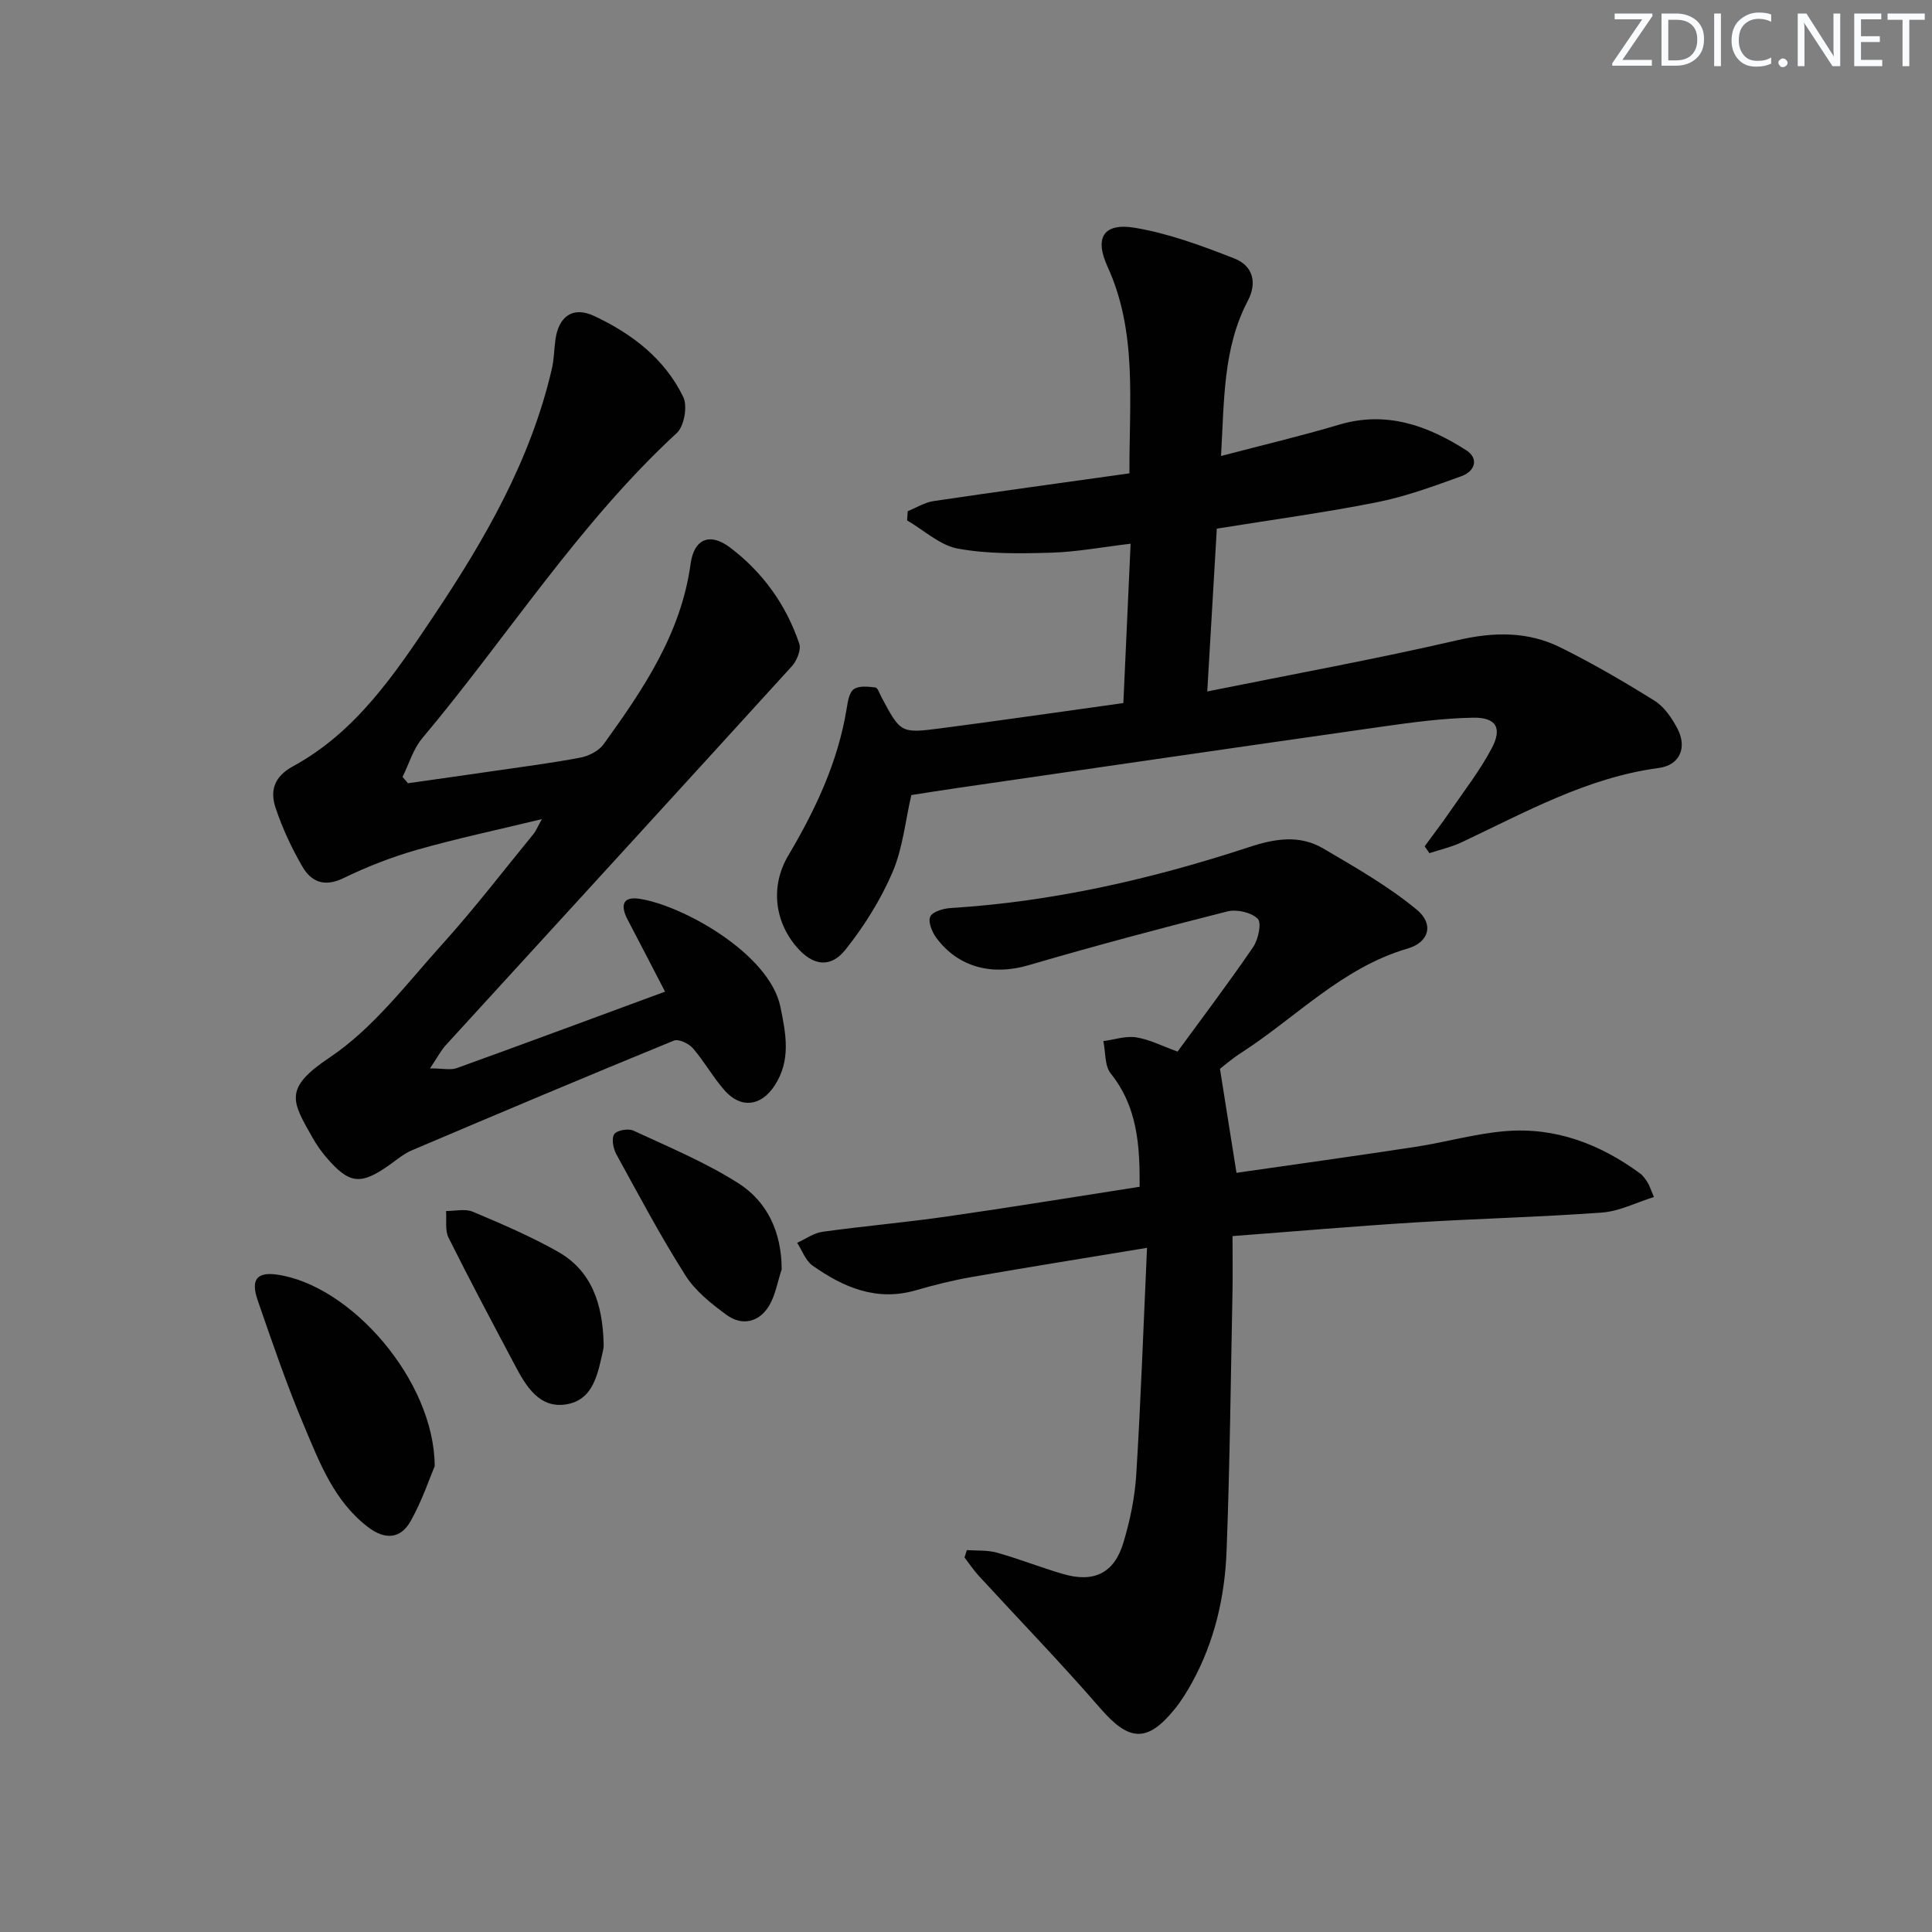
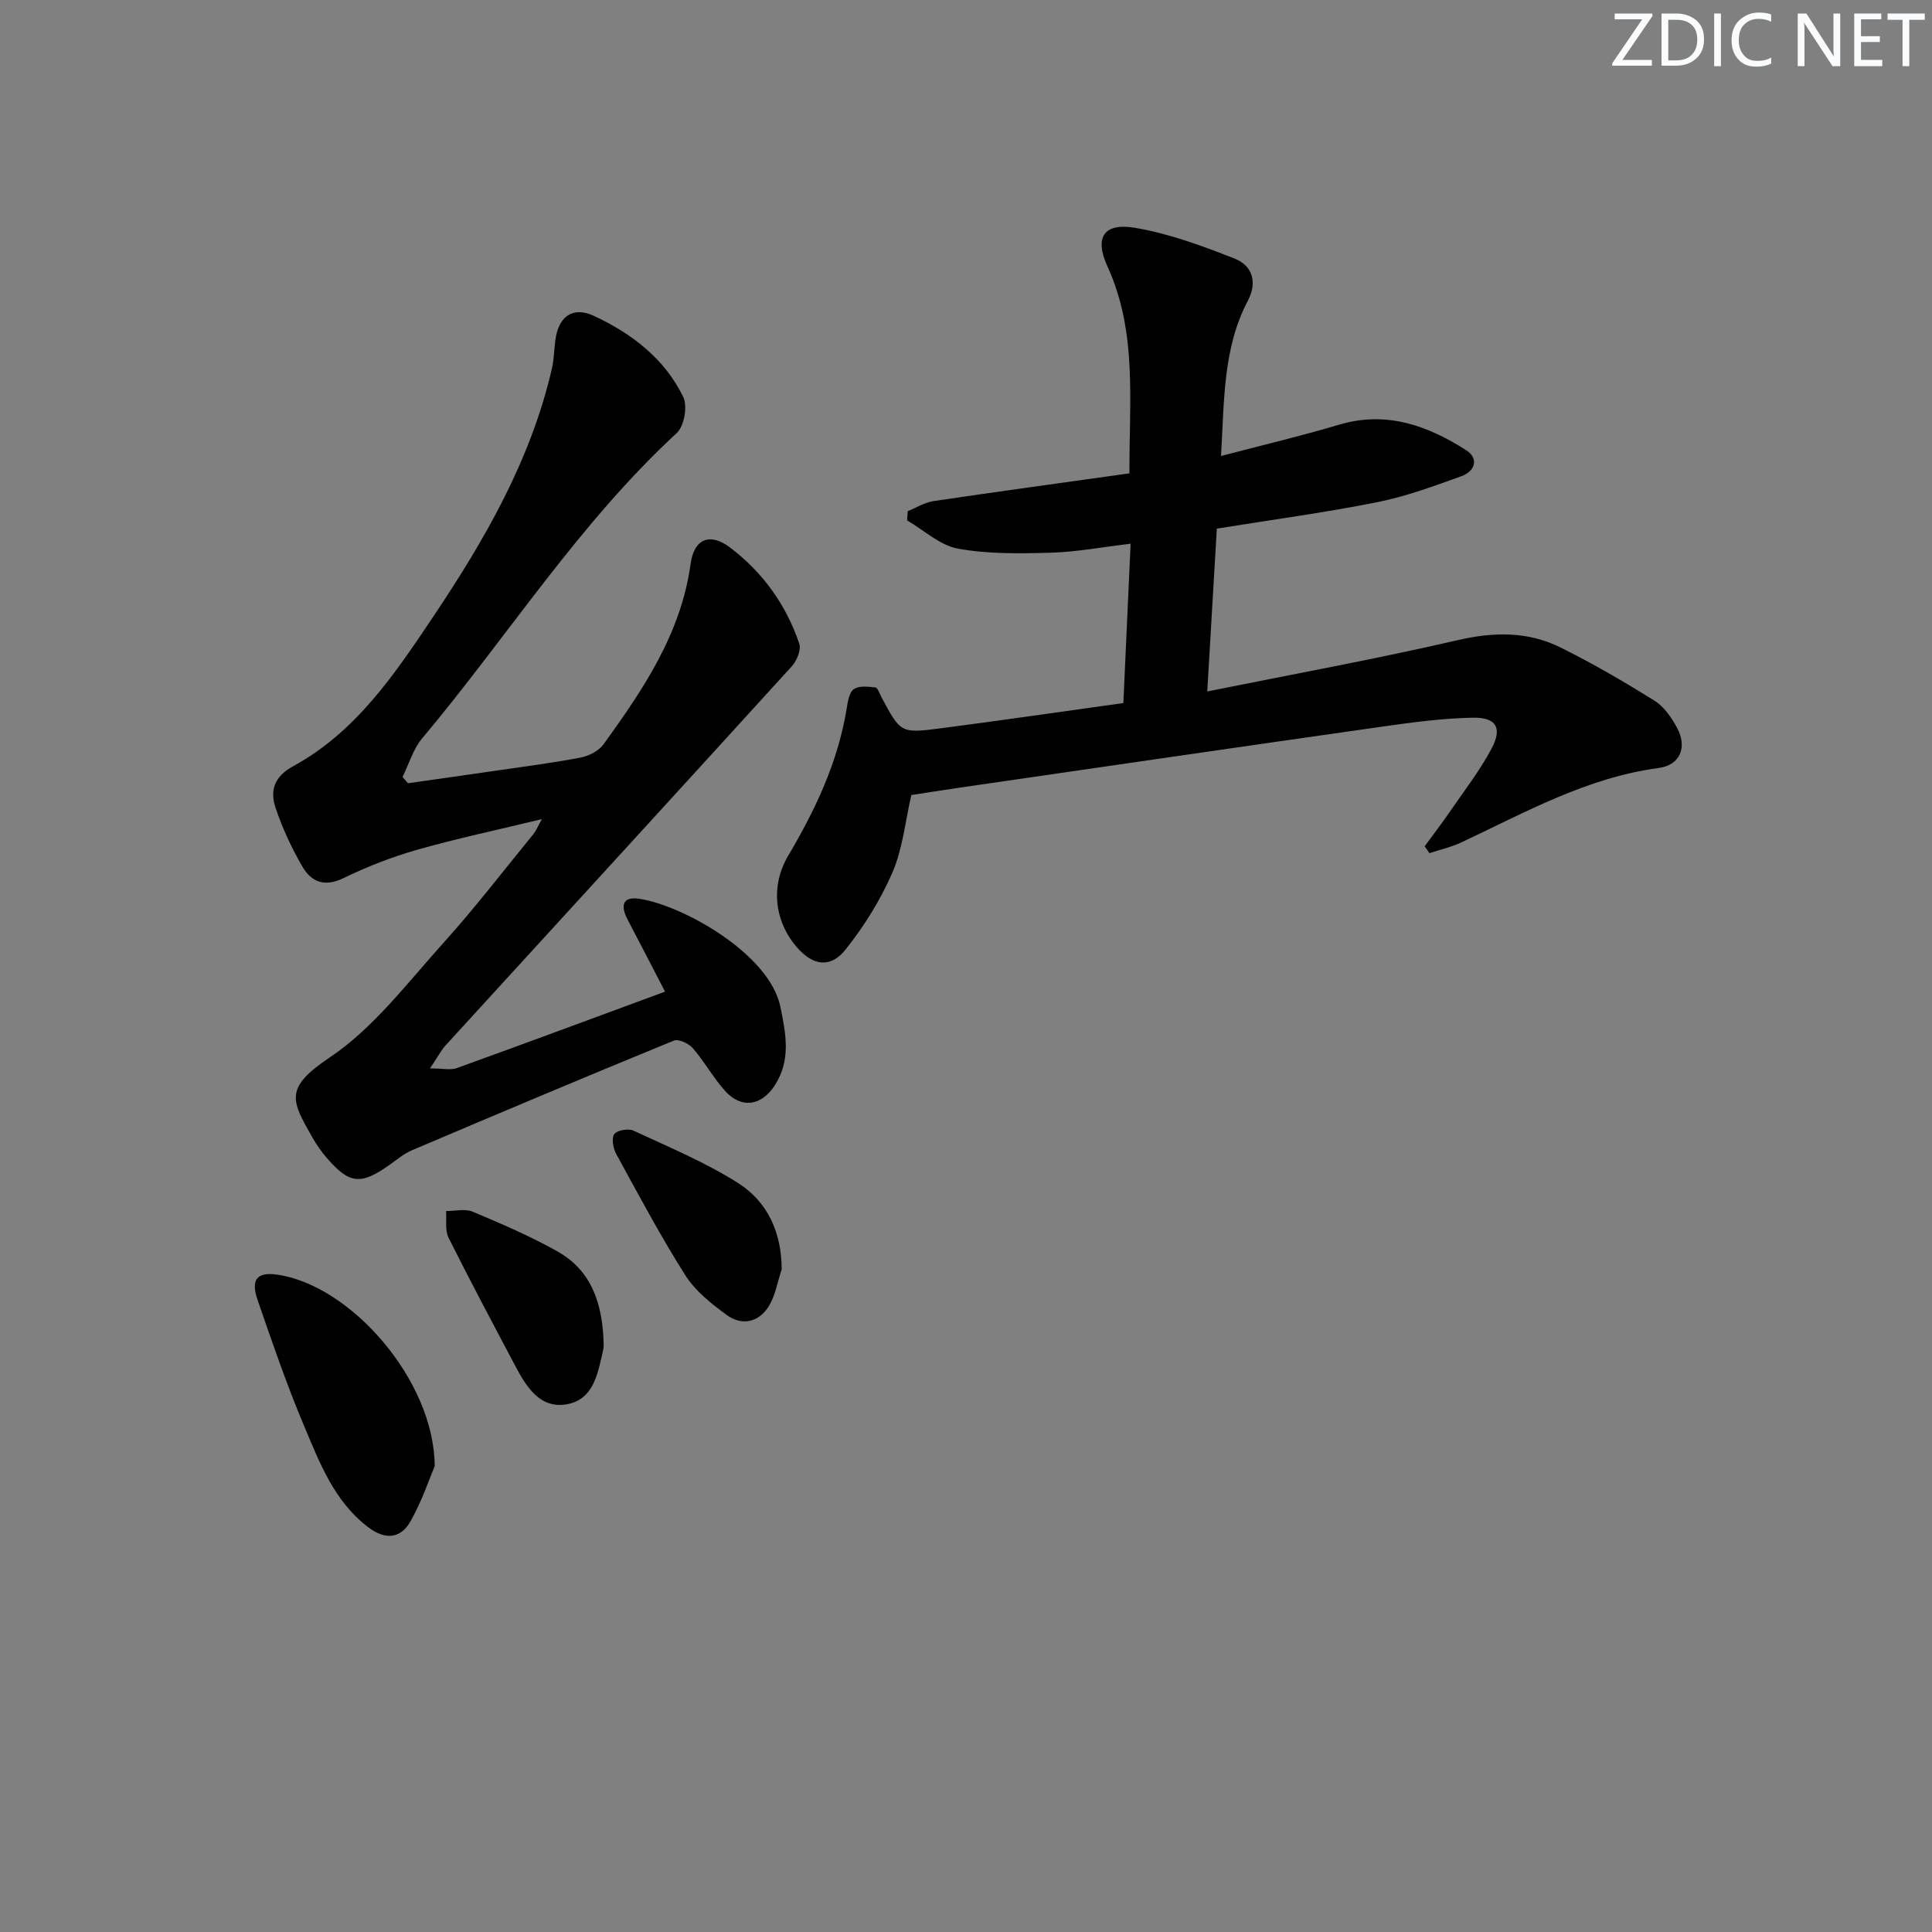
<svg xmlns="http://www.w3.org/2000/svg" enable-background="new 0 0 400 400" viewBox="0 0 400 400">
  <rect x="0" y="0" width="400" height="400" fill="#808080" stroke="none" />
  <g fill="#fafbfc">
    <path d="m342.2 3.2-6.3 9.2h6.1v1.2h-8.2v-.5l6.2-9.1h-5.7v-1.2h7.8v.4z" />
    <path d="m344 13.7v-10.9h3.1c1.6 0 3 .5 4.1 1.4 1.1 1 1.6 2.2 1.6 3.9s-.5 3-1.6 4-2.5 1.5-4.2 1.5h-3zm1.4-9.6v8.4h1.6c1.4 0 2.5-.4 3.2-1.1.8-.8 1.2-1.8 1.2-3.2s-.4-2.4-1.2-3.1-1.8-1-3.1-1z" />
    <path d="m356.3 2.8v10.9h-1.4v-10.9z" />
    <path d="m366.6 13.2c-.8.4-1.8.6-3 .6-1.6 0-2.8-.5-3.7-1.5s-1.4-2.3-1.4-3.9c0-1.7.5-3.2 1.6-4.2s2.4-1.6 4-1.6c1 0 1.9.1 2.6.4v1.5c-.8-.4-1.6-.6-2.6-.6-1.2 0-2.2.4-3 1.2s-1.1 1.9-1.1 3.3c0 1.3.4 2.3 1.1 3.1s1.6 1.1 2.8 1.1c1.1 0 2-.2 2.8-.7v1.3z" />
-     <path d="m368.2 13c0-.3.1-.5.3-.6.2-.2.4-.3.6-.3.3 0 .5.1.7.3s.3.4.3.6-.1.5-.3.6c-.2.2-.4.3-.7.3s-.5-.1-.6-.3c-.2-.2-.3-.4-.3-.6z" />
    <path d="m381.1 13.7h-1.7l-5.5-8.4c-.2-.2-.3-.5-.4-.7 0 .2.1.8.1 1.5v7.6h-1.4v-10.9h1.8l5.3 8.3c.3.4.4.6.4.8 0-.3-.1-.8-.1-1.6v-7.5h1.4v10.9z" />
    <path d="m389.7 13.7h-5.8v-10.9h5.6v1.2h-4.2v3.5h3.9v1.2h-3.9v3.7h4.4z" />
    <path d="m398.4 4.1h-3.1v9.6h-1.4v-9.6h-3.1v-1.3h7.7v1.3z" />
  </g>
-   <path d="m252.58 221.29c1.22 7.69 2.29 14.44 3.42 21.53 12.16-1.75 24.63-3.48 37.08-5.38 6.22-.95 12.35-2.74 18.6-3.25 10.34-.86 19.58 2.67 27.87 8.75.65.47 1.13 1.21 1.58 1.9.35.53.52 1.18 1.3 2.99-3.73 1.16-7.17 2.95-10.72 3.21-12.93.95-25.9 1.26-38.85 2.06-12.42.77-24.82 1.85-37.68 2.82 0 4.21.07 8-.01 11.79-.36 17.8-.54 35.61-1.22 53.4-.36 9.51-2.49 18.76-7.14 27.22-1.04 1.89-2.18 3.75-3.53 5.43-5.75 7.13-9.52 6.8-15.48-.08-8.13-9.38-16.79-18.31-25.19-27.46-1.07-1.17-1.95-2.51-2.92-3.77.16-.51.33-1.01.49-1.52 2.08.15 4.25-.02 6.22.53 4.63 1.3 9.12 3.09 13.73 4.43 6.34 1.84 10.54-.16 12.44-6.45 1.39-4.57 2.38-9.38 2.68-14.14.94-15.23 1.48-30.49 2.23-46.95-12.82 2.12-24.54 3.99-36.24 6.03-3.92.68-7.8 1.65-11.62 2.76-8.15 2.36-15.02-.61-21.41-5.13-1.44-1.02-2.13-3.11-3.17-4.7 1.75-.79 3.43-2.03 5.25-2.28 8.55-1.19 17.17-1.93 25.71-3.16 13.26-1.9 26.47-4.07 39.95-6.16.05-8.6-.45-16.53-5.98-23.45-1.29-1.61-1.06-4.44-1.53-6.71 2.27-.3 4.61-1.11 6.78-.78 2.73.42 5.31 1.77 8.58 2.95 5.2-7.11 10.6-14.25 15.65-21.64 1.07-1.57 1.8-5.02.95-5.86-1.34-1.33-4.35-2.01-6.29-1.52-13.81 3.49-27.57 7.16-41.24 11.16-7.4 2.16-14.46.47-19.02-5.7-.89-1.2-1.75-3.34-1.25-4.39.5-1.04 2.7-1.67 4.21-1.77 21.2-1.31 41.72-6.02 61.81-12.62 5.38-1.77 10.46-2.59 15.36.3 6.65 3.91 13.44 7.78 19.35 12.66 3.6 2.97 2.56 6.74-1.88 8.04-13.59 3.97-23.09 14.25-34.47 21.59-1.94 1.23-3.68 2.77-4.4 3.32z" fill="#010102" />
+   <path d="m252.58 221.29z" fill="#010102" />
  <path d="m84.47 162.16c5.84-.83 11.68-1.65 17.52-2.5 6.08-.89 12.17-1.66 18.2-2.81 1.74-.33 3.8-1.4 4.8-2.79 8.19-11.36 16.02-22.89 17.99-37.32.71-5.19 3.99-6.53 8.13-3.41 6.79 5.12 11.65 11.87 14.37 19.94.43 1.26-.5 3.52-1.53 4.66-23.84 26.21-47.78 52.33-71.68 78.49-.96 1.05-1.62 2.37-3.24 4.78 2.66 0 4.25.4 5.54-.06 14.18-5.12 28.31-10.37 43.12-15.83-2.74-5.28-5.22-10.1-7.75-14.91-1.44-2.74-1.2-4.86 2.42-4.32 8.98 1.35 26.96 11.39 29.21 22.36 1.16 5.65 2.23 11.09-1.2 16.33-2.8 4.27-6.95 4.82-10.34 1-2.41-2.73-4.2-6-6.59-8.76-.85-.98-2.97-1.96-3.94-1.56-18.13 7.43-36.18 15.04-54.21 22.7-1.66.7-3.1 1.93-4.59 2.99-6.02 4.27-8.35 4.05-13.1-1.47-1.08-1.25-2.05-2.64-2.86-4.07-4.35-7.66-6.07-10.25 3.5-16.65 9.04-6.05 16-15.34 23.45-23.6 6.57-7.28 12.55-15.09 18.77-22.69.5-.61.8-1.4 1.73-3.07-9.2 2.23-17.58 4-25.8 6.34-5.24 1.49-10.4 3.51-15.31 5.89-3.89 1.89-6.62.77-8.45-2.36-2.24-3.85-4.16-7.97-5.57-12.19-1.18-3.53-.36-6.46 3.61-8.62 13.01-7.09 21.03-19.04 29.02-30.97 10.69-15.95 20.21-32.44 24.58-51.39.44-1.93.45-3.95.72-5.93.66-4.87 3.61-7 8-4.95 7.81 3.65 14.63 8.85 18.47 16.78.92 1.9.2 6.03-1.32 7.44-20.35 18.78-35.08 42.21-52.72 63.22-1.88 2.23-2.74 5.31-4.08 8 .37.41.75.86 1.13 1.31z" fill="#010102" />
  <path d="m232.58 145.56c.5-11.05.98-21.63 1.5-32.99-5.81.69-11.13 1.7-16.48 1.86-6.42.18-12.99.3-19.26-.84-3.75-.68-7.04-3.82-10.54-5.85.05-.64.09-1.27.14-1.91 1.77-.71 3.48-1.8 5.31-2.08 13.42-1.99 26.86-3.82 40.59-5.75-.08-14.92 1.68-29.22-4.56-42.85-2.73-5.98-.77-9.07 5.68-7.99 7.05 1.18 13.94 3.74 20.64 6.37 3.67 1.45 4.8 4.85 2.74 8.76-5.13 9.78-4.86 20.47-5.54 32.12 8.59-2.26 16.58-4.14 24.43-6.48 9.8-2.92 18.33.17 26.34 5.29 2.68 1.71 1.79 4.36-.95 5.35-5.73 2.07-11.51 4.21-17.46 5.4-10.73 2.14-21.59 3.6-33.23 5.48-.63 10.76-1.28 21.77-1.98 33.71 17.8-3.59 34.9-6.71 51.83-10.62 7.49-1.73 14.53-1.85 21.3 1.51 6.68 3.31 13.15 7.08 19.48 11.03 1.99 1.24 3.55 3.54 4.69 5.68 2.13 3.99.56 7.66-3.82 8.24-14.85 1.98-27.64 9.19-40.85 15.4-2.1.99-4.42 1.5-6.63 2.24-.33-.47-.66-.95-.99-1.42 1.7-2.33 3.46-4.62 5.1-7 3-4.37 6.29-8.6 8.77-13.26 2.25-4.24.95-6.45-3.84-6.37-6.28.11-12.58.96-18.82 1.85-29.41 4.18-58.8 8.47-88.2 12.74-3.1.45-6.19.95-9.29 1.43-1.26 5.46-1.78 11.07-3.9 15.99-2.45 5.69-5.85 11.14-9.72 16-3.15 3.96-6.83 3.31-10.12-.53-4.67-5.44-5.41-12.74-1.74-18.93 5.62-9.49 10.28-19.35 12.08-30.36.24-1.45.5-3.37 1.48-4.08 1.06-.77 2.98-.55 4.48-.37.5.06.88 1.31 1.27 2.04 3.95 7.36 3.96 7.49 12.16 6.43 12.47-1.62 24.95-3.44 37.91-5.24z" fill="#010102" />
  <path d="m90 303.54c-1.04 2.46-2.6 7.17-5 11.42-2.07 3.66-5.29 3.91-8.83 1.19-6.98-5.35-9.96-13.23-13.17-20.83-3.61-8.54-6.62-17.34-9.65-26.11-1.49-4.32-.13-5.89 3.97-5.32 15.26 2.13 32.6 21.89 32.68 39.65z" fill="#010102" />
  <path d="m124.98 278.21c0 .01.04.69-.11 1.33-1.08 4.72-1.92 10.22-7.53 11.2-5.6.98-8.4-3.67-10.7-8.02-4.65-8.79-9.33-17.56-13.77-26.46-.77-1.55-.38-3.67-.52-5.53 1.85.01 3.94-.52 5.52.14 5.95 2.5 11.91 5.06 17.52 8.21 7.06 3.95 9.38 10.77 9.59 19.13z" fill="#010102" />
  <path d="m161.84 262.8c-.87 2.6-1.3 5.47-2.72 7.72-2.06 3.27-5.54 4.02-8.67 1.73-3.17-2.32-6.48-4.94-8.54-8.19-5.16-8.13-9.69-16.67-14.32-25.12-.64-1.17-1.02-3.24-.41-4.13.56-.81 2.92-1.22 3.98-.72 7.33 3.4 14.87 6.55 21.66 10.85 6.06 3.86 8.99 10.13 9.02 17.86z" fill="#010102" />
</svg>